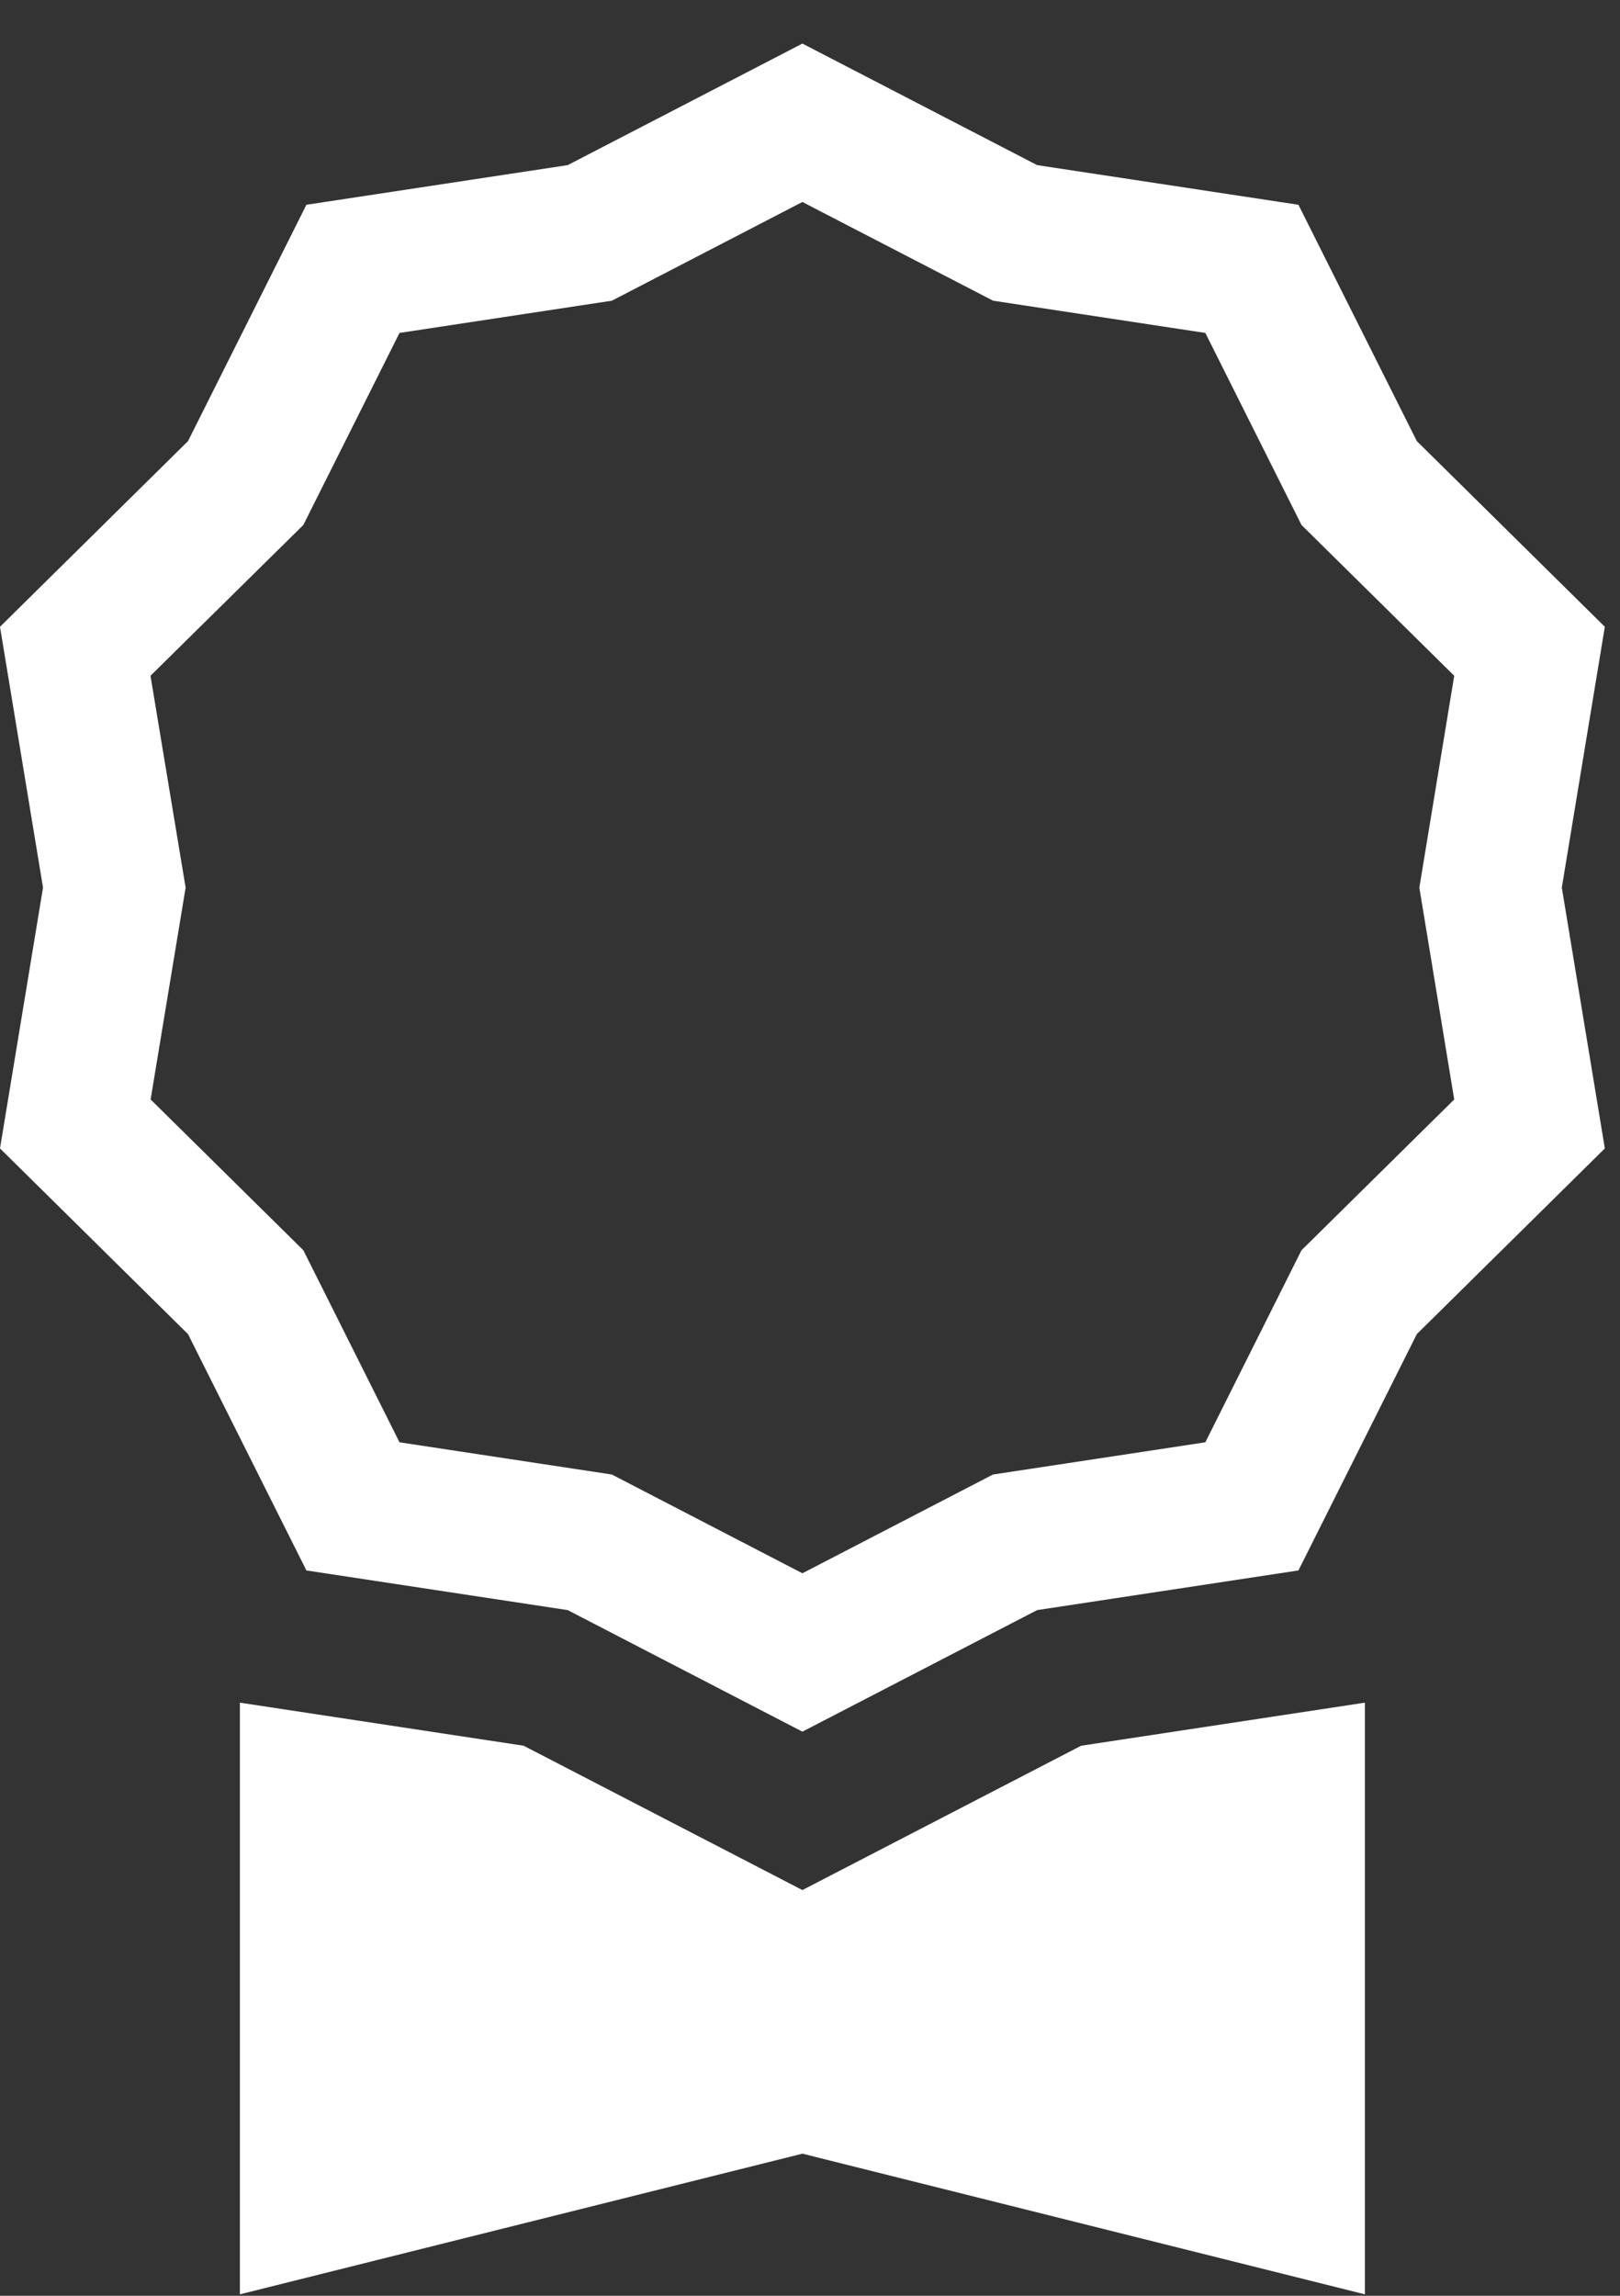
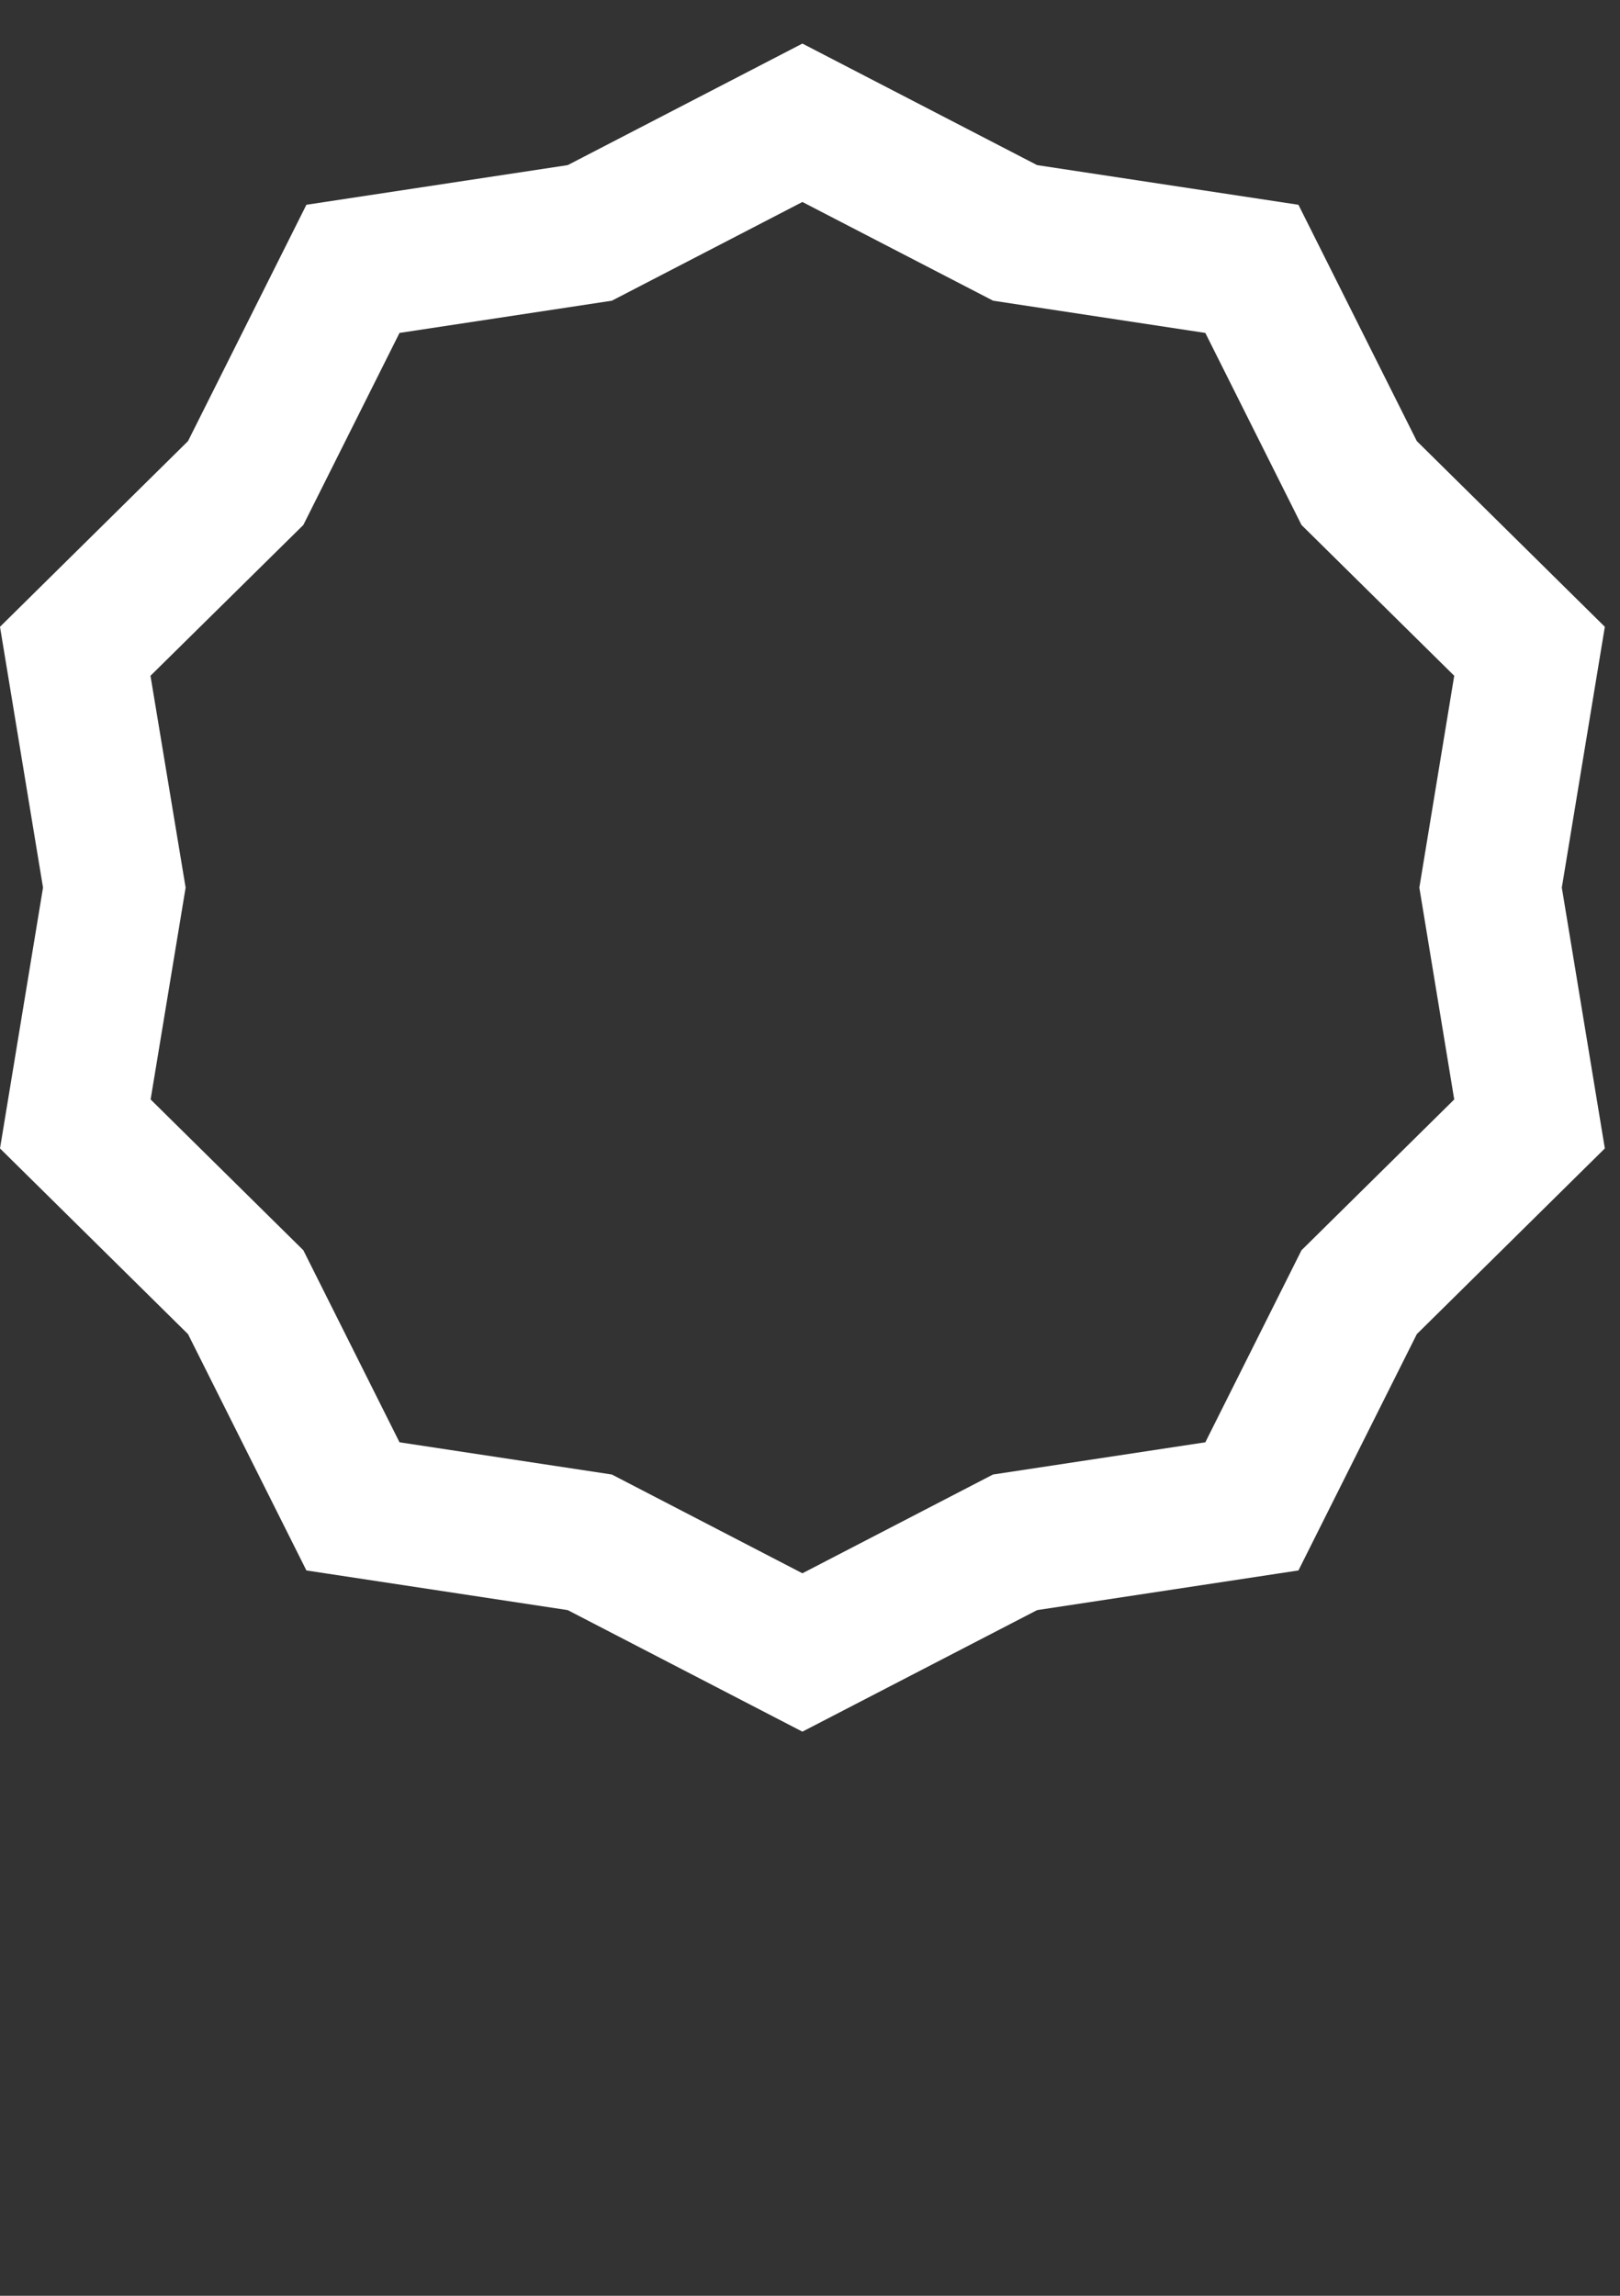
<svg xmlns="http://www.w3.org/2000/svg" width="36" height="51" viewBox="0 0 36 51" fill="none">
  <rect x="0" y="0" width="36" height="51" fill="#333333" stroke="none" />
  <path d="M23.047 3.668L17.831 0.968L12.616 3.668L6.809 4.549L4.178 9.799L0 13.924L0.956 19.718L0 25.512L4.178 29.637L6.809 34.887L12.616 35.768L17.831 38.468L23.047 35.768L28.854 34.887L31.485 29.637L35.663 25.512L34.707 19.718L35.663 13.924L31.485 9.799L28.854 4.549L23.047 3.668ZM26.785 7.396L28.922 11.662L32.316 15.012L31.541 19.718L32.316 24.424L28.922 27.774L26.785 32.04L22.066 32.756L17.831 34.95L13.597 32.756L8.878 32.04L6.741 27.774L3.347 24.424L4.125 19.718L3.344 15.012L6.741 11.662L8.878 7.396L13.597 6.68L17.831 4.487L22.069 6.68L26.785 7.396Z" fill="white" />
-   <path d="M5.331 37.824V50.968L17.831 47.843L30.331 50.968V37.824L24.025 38.781L17.831 41.987L11.637 38.781L5.331 37.824Z" fill="white" />
</svg>